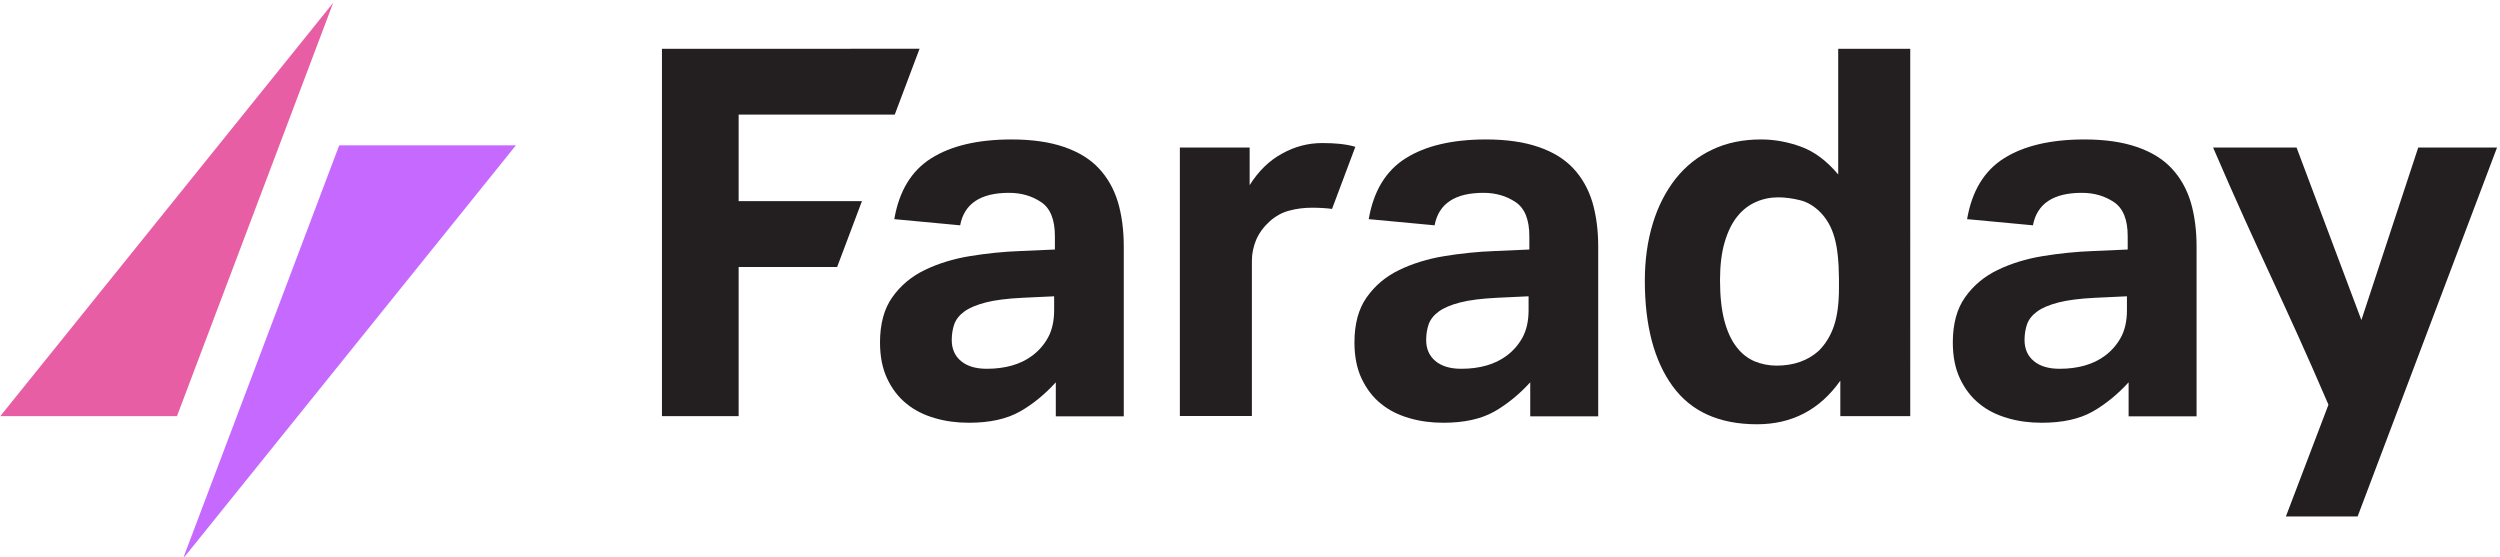
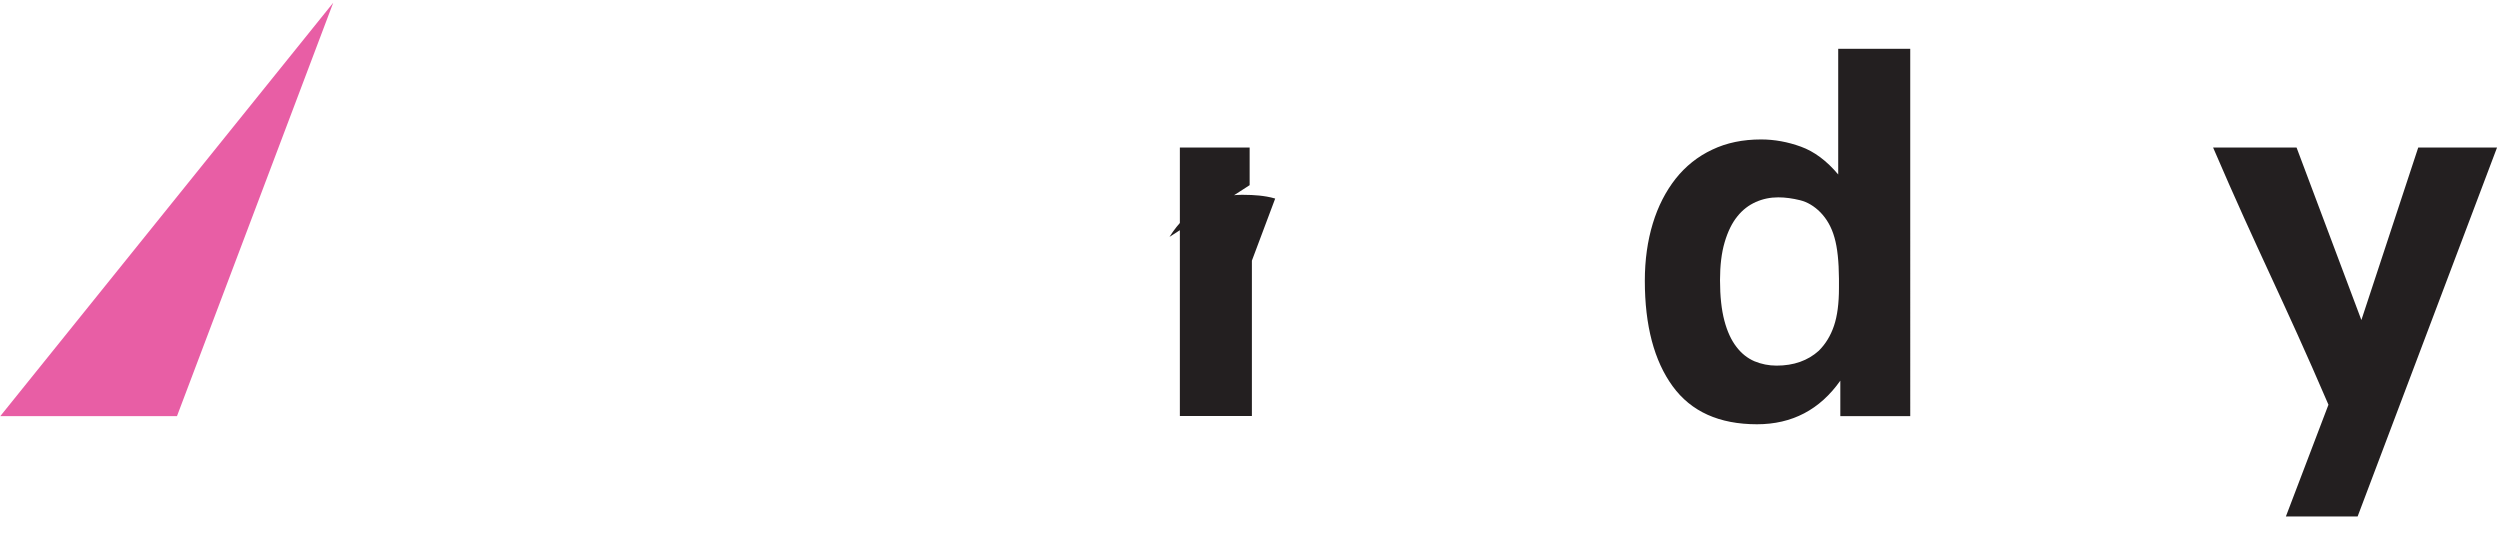
<svg xmlns="http://www.w3.org/2000/svg" xmlns:ns1="http://www.inkscape.org/namespaces/inkscape" xmlns:ns2="http://sodipodi.sourceforge.net/DTD/sodipodi-0.dtd" width="1000" height="222.67" viewBox="0 0 264.583 58.915" version="1.1" id="svg8" ns1:version="0.92.4 (5da689c313, 2019-01-14)" ns2:docname="A.svg">
  <defs id="defs2" />
  <ns2:namedview id="base" pagecolor="#ffffff" bordercolor="#666666" borderopacity="1.0" ns1:pageopacity="0.82352941" ns1:pageshadow="2" ns1:zoom="0.49497475" ns1:cx="567.19915" ns1:cy="-526.44831" ns1:document-units="px" ns1:current-layer="g17" showgrid="false" units="px" ns1:window-width="1920" ns1:window-height="1017" ns1:window-x="1912" ns1:window-y="-8" ns1:window-maximized="1" ns1:pagecheckerboard="true" fit-margin-top="0" fit-margin-left="0" fit-margin-right="0" fit-margin-bottom="0" />
  <g ns1:label="Layer 1" ns1:groupmode="layer" id="layer1" transform="translate(184.055,29.663)">
    <g transform="matrix(0.367,0,0,-0.367,-160.984,194.834)" ns1:label="ink_ext_XXXXXX" id="g15">
      <g transform="scale(0.1)" id="g17">
-         <path ns1:connector-curvature="0" style="fill:#231f20;stroke-width:18.708" d="m 1501.406,5537.154 v 249.353 h 450.15 l 71.539,189.941 H 1280.241 V 4917.034 h 221.165 v 430.179 h 284.061 l 71.539,189.941 z" data-node-uid="59" id="path143" />
-         <path ns1:connector-curvature="0" style="fill:#231f20;stroke-width:18.708" d="m 2312.788,4930.466 c -38.164,-21.683 -87.16,-32.514 -147.456,-32.514 -34.684,0 -67.648,4.321 -98.422,13.432 -31.224,9.111 -58.556,22.562 -81.529,41.625 -23.422,18.652 -41.644,42.935 -55.506,71.989 -13.881,29.072 -20.822,64.187 -20.822,104.521 0,53.338 11.711,97.137 35.564,130.529 23.853,33.824 55.076,59.845 93.671,78.492 38.594,18.648 81.96,32.091 129.665,39.896 47.687,7.805 96.701,13.01 146.128,14.744 l 99.32,4.337 v 38.596 c 0,47.267 -13.021,80.227 -39.474,98.005 -26.453,17.78 -57.246,26.887 -92.791,26.887 -81.959,0 -129.234,-31.224 -140.946,-93.668 l -189.941,17.779 c 13.881,81.093 49.445,139.636 106.673,175.631 57.246,35.993 134.435,54.208 231.585,54.208 59.398,0 109.703,-7.372 151.347,-21.684 41.625,-14.31 75.019,-34.692 100.162,-61.579 25.162,-26.887 43.365,-58.977 55.076,-97.139 11.281,-38.16 16.912,-81.093 16.912,-128.363 v -489.603 h -196.003 v 98.011 c -30.793,-33.824 -65.047,-62.447 -103.212,-84.13 z m 6.51,327.845 c -43.384,-2.168 -78.499,-6.504 -105.382,-13.441 -26.883,-6.938 -47.275,-15.611 -61.586,-26.02 -14.312,-10.408 -23.853,-22.549 -29.053,-36.426 -4.77,-13.88 -7.371,-29.052 -7.371,-45.964 0,-25.593 9.111,-45.965 26.883,-60.707 17.791,-14.761 42.504,-22.131 74.158,-22.131 53.336,0 97.132,12.59 130.525,37.303 18.652,13.882 34.254,31.224 45.965,52.476 11.711,21.233 17.791,47.696 17.791,79.353 v 39.895 z" data-node-uid="60" id="path145" />
-         <path ns1:connector-curvature="0" style="fill:#231f20;stroke-width:18.708" d="m 2974.992,5583.122 v 108.413 h -201.222 v -774.07 h 207.714 v 447.961 c 0,20.817 4.34,40.765 12.572,60.713 8.681,19.515 21.701,37.295 39.474,53.338 16.912,14.745 35.564,25.153 56.367,30.358 20.392,5.636 42.504,8.238 65.047,8.238 21.327,0 40.521,-1.147 57.695,-3.44 l 67.199,179.072 c -15.621,4.771 -33.394,7.37 -46.396,8.671 -13.002,1.302 -29.053,2.168 -48.996,2.168 -40.765,0 -79.359,-9.973 -115.783,-30.355 -36.873,-19.949 -68.097,-50.304 -93.671,-91.067 z" data-node-uid="61" id="path147" />
-         <path ns1:connector-curvature="0" style="fill:#231f20;stroke-width:18.708" d="m 3680.954,4930.466 c -38.164,-21.683 -87.16,-32.514 -147.437,-32.514 -34.684,0 -67.648,4.321 -98.441,13.432 -31.224,9.111 -58.537,22.562 -81.529,41.625 -23.422,18.652 -41.625,42.935 -55.506,71.989 -13.881,29.072 -20.822,64.187 -20.822,104.521 0,53.338 11.711,97.137 35.564,130.529 23.852,33.824 55.076,59.845 93.671,78.492 38.594,18.648 81.959,32.091 129.665,39.896 47.705,7.805 96.701,13.01 146.146,14.744 l 99.302,4.337 v 38.596 c 0,47.267 -13.002,80.227 -39.455,98.005 -26.453,17.78 -57.246,26.887 -92.81,26.887 -81.959,0 -129.234,-31.224 -140.927,-93.668 l -189.942,17.779 c 13.863,81.093 49.426,139.636 106.673,175.631 57.246,35.993 134.435,54.208 231.567,54.208 59.416,0 109.722,-7.372 151.347,-21.684 41.625,-14.31 75.019,-34.692 100.181,-61.579 25.143,-26.887 43.365,-58.977 55.076,-97.139 11.262,-38.16 16.912,-81.093 16.912,-128.363 v -489.603 h -196.022 v 98.011 c -30.793,-33.824 -65.478,-62.447 -103.212,-84.13 z m 6.51,327.845 c -43.365,-2.168 -78.499,-6.504 -105.382,-13.441 -26.883,-6.938 -47.256,-15.611 -61.568,-26.02 -14.312,-10.408 -23.853,-22.549 -29.072,-36.426 -4.752,-13.88 -7.371,-29.052 -7.371,-45.964 0,-25.593 9.111,-45.965 26.902,-60.707 17.773,-14.761 42.486,-22.131 74.14,-22.131 53.355,0 97.15,12.59 130.544,37.303 18.633,13.882 34.254,31.224 45.965,52.476 11.711,21.233 17.773,47.696 17.773,79.353 v 39.895 z" data-node-uid="62" id="path149" />
+         <path ns1:connector-curvature="0" style="fill:#231f20;stroke-width:18.708" d="m 2974.992,5583.122 v 108.413 h -201.222 v -774.07 h 207.714 v 447.961 l 67.199,179.072 c -15.621,4.771 -33.394,7.37 -46.396,8.671 -13.002,1.302 -29.053,2.168 -48.996,2.168 -40.765,0 -79.359,-9.973 -115.783,-30.355 -36.873,-19.949 -68.097,-50.304 -93.671,-91.067 z" data-node-uid="61" id="path147" />
        <path ns1:connector-curvature="0" style="fill:#231f20;stroke-width:18.708" d="m 4438.12,4893.611 c -108.843,0 -189.942,36.425 -243.278,109.704 -53.336,73.297 -80.22,174.773 -80.22,304.002 0,60.279 7.801,115.353 22.973,165.222 15.172,49.87 37.304,92.803 65.927,129.229 28.604,35.993 63.738,64.181 105.363,83.697 41.644,19.946 88.47,29.487 140.946,29.487 38.594,0 76.758,-6.938 114.923,-20.815 38.164,-13.877 74.158,-40.33 107.533,-80.227 v 362.537 h 207.733 V 4917.034 h -201.653 v 102.332 c -58.986,-83.699 -139.205,-125.755 -240.247,-125.755 z m 223.335,538.598 c -8.231,29.489 -22.113,53.774 -40.765,72.854 -17.773,17.779 -37.285,29.489 -58.537,34.694 -21.252,5.202 -42.075,8.239 -62.878,8.239 -22.562,0 -44.244,-4.337 -64.617,-13.444 -20.392,-9.107 -38.164,-22.551 -53.355,-41.631 -15.172,-18.648 -27.314,-43.367 -36.425,-74.156 -9.092,-30.79 -13.432,-67.216 -13.432,-109.715 0,-46.401 4.338,-85.43 12.572,-116.653 8.231,-31.226 19.943,-56.369 34.684,-75.451 14.76,-19.512 32.102,-32.963 52.045,-41.644 19.943,-8.232 41.195,-12.572 63.757,-12.572 49.426,0 90.191,14.312 121.845,42.935 19.961,19.942 34.254,43.795 43.795,71.988 9.541,28.188 14.312,64.614 14.312,108.847 v 26.887 c -0.446,49.438 -4.323,88.9 -13.002,118.822 z" data-node-uid="63" id="path151" />
-         <path ns1:connector-curvature="0" style="fill:#231f20;stroke-width:18.708" d="m 5406.48,4930.466 c -38.164,-21.683 -87.179,-32.514 -147.456,-32.514 -34.684,0 -67.648,4.321 -98.441,13.432 -31.223,9.111 -58.537,22.562 -81.511,41.625 -23.422,18.652 -41.644,42.935 -55.506,71.989 -13.881,29.072 -20.822,64.187 -20.822,104.521 0,53.338 11.711,97.137 35.564,130.529 23.852,33.824 55.076,59.845 93.67,78.492 38.594,18.648 81.959,32.091 129.646,39.896 47.705,7.805 96.72,13.01 146.146,14.744 l 99.32,4.337 v 38.596 c 0,47.267 -13.021,80.227 -39.474,98.005 -26.453,17.78 -57.246,26.887 -92.791,26.887 -81.978,0 -129.234,-31.224 -140.946,-93.668 l -189.941,17.779 c 13.881,81.093 49.445,139.636 106.673,175.631 57.246,35.993 134.435,54.208 231.585,54.208 59.398,0 109.703,-7.372 151.347,-21.684 41.625,-14.31 75.019,-34.692 100.162,-61.579 25.162,-26.887 43.365,-58.977 55.076,-97.139 11.281,-38.16 16.912,-81.093 16.912,-128.363 v -489.603 h -196.003 v 98.011 c -30.793,-33.824 -65.496,-62.447 -103.212,-84.13 z m 6.492,327.845 c -43.365,-2.168 -78.48,-6.504 -105.363,-13.441 -26.902,-6.938 -47.275,-15.611 -61.587,-26.02 -14.312,-10.408 -23.852,-22.549 -29.053,-36.426 -4.769,-13.88 -7.371,-29.052 -7.371,-45.964 0,-25.593 9.111,-45.965 26.883,-60.707 17.772,-14.761 42.504,-22.131 74.158,-22.131 53.336,0 97.131,12.59 130.525,37.303 18.652,13.882 34.254,31.224 45.965,52.476 11.711,21.233 17.791,47.696 17.791,79.353 v 39.895 z" data-node-uid="64" id="path153" />
        <path ns1:connector-curvature="0" style="fill:#231f20;stroke-width:18.708" d="m 5994.096,5691.536 h -240.677 c 130.899,-304.837 201.69,-436.716 332.608,-741.558 L 5963.303,4627.772 h 206.854 l 401.996,1063.764 h -227.226 l -163.919,-497.404 z" data-node-uid="65" id="path155" />
        <path ns1:connector-curvature="0" style="fill:#e85ea5;stroke-width:18.708" d="M 332.273,6109.148 -627.838,4917.034 h 509.546 z" data-node-uid="66" id="path157" />
-         <path ns1:connector-curvature="0" style="fill:#c569ff;stroke-width:18.708" d="M -100.944,4505.927 859.163,5698.041 H 349.616 Z" data-node-uid="67" id="path159" />
      </g>
    </g>
  </g>
</svg>